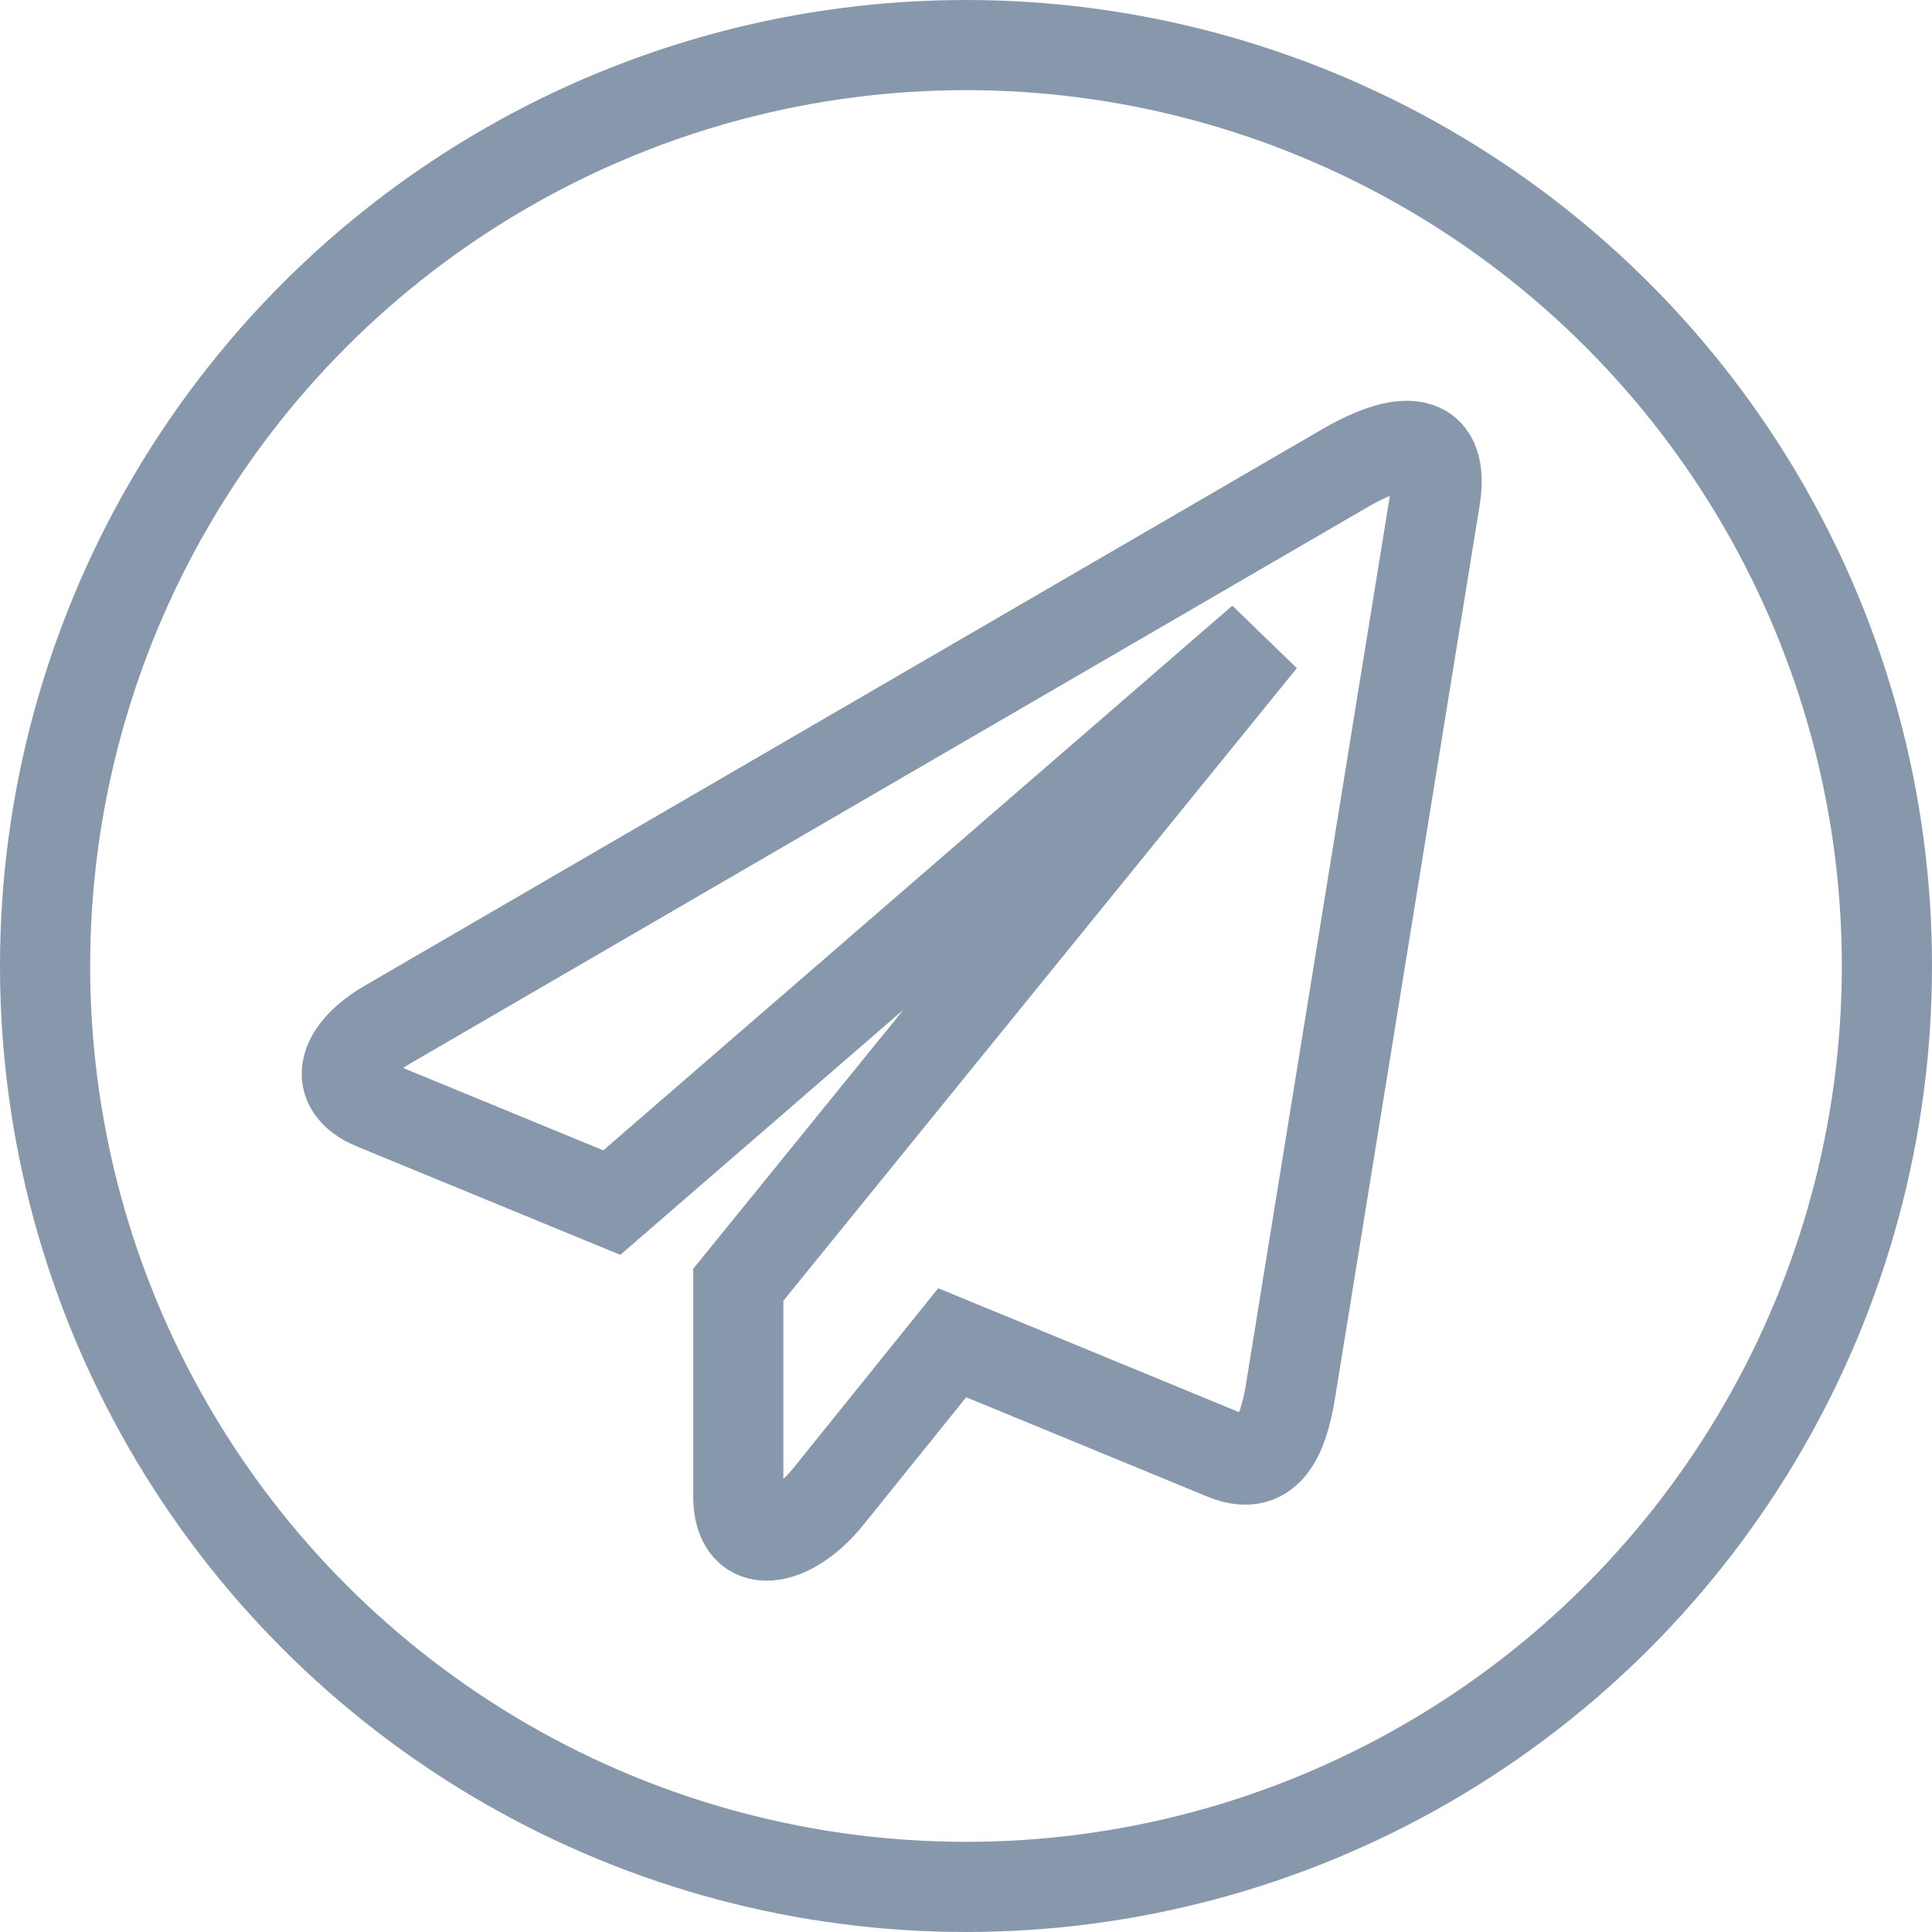
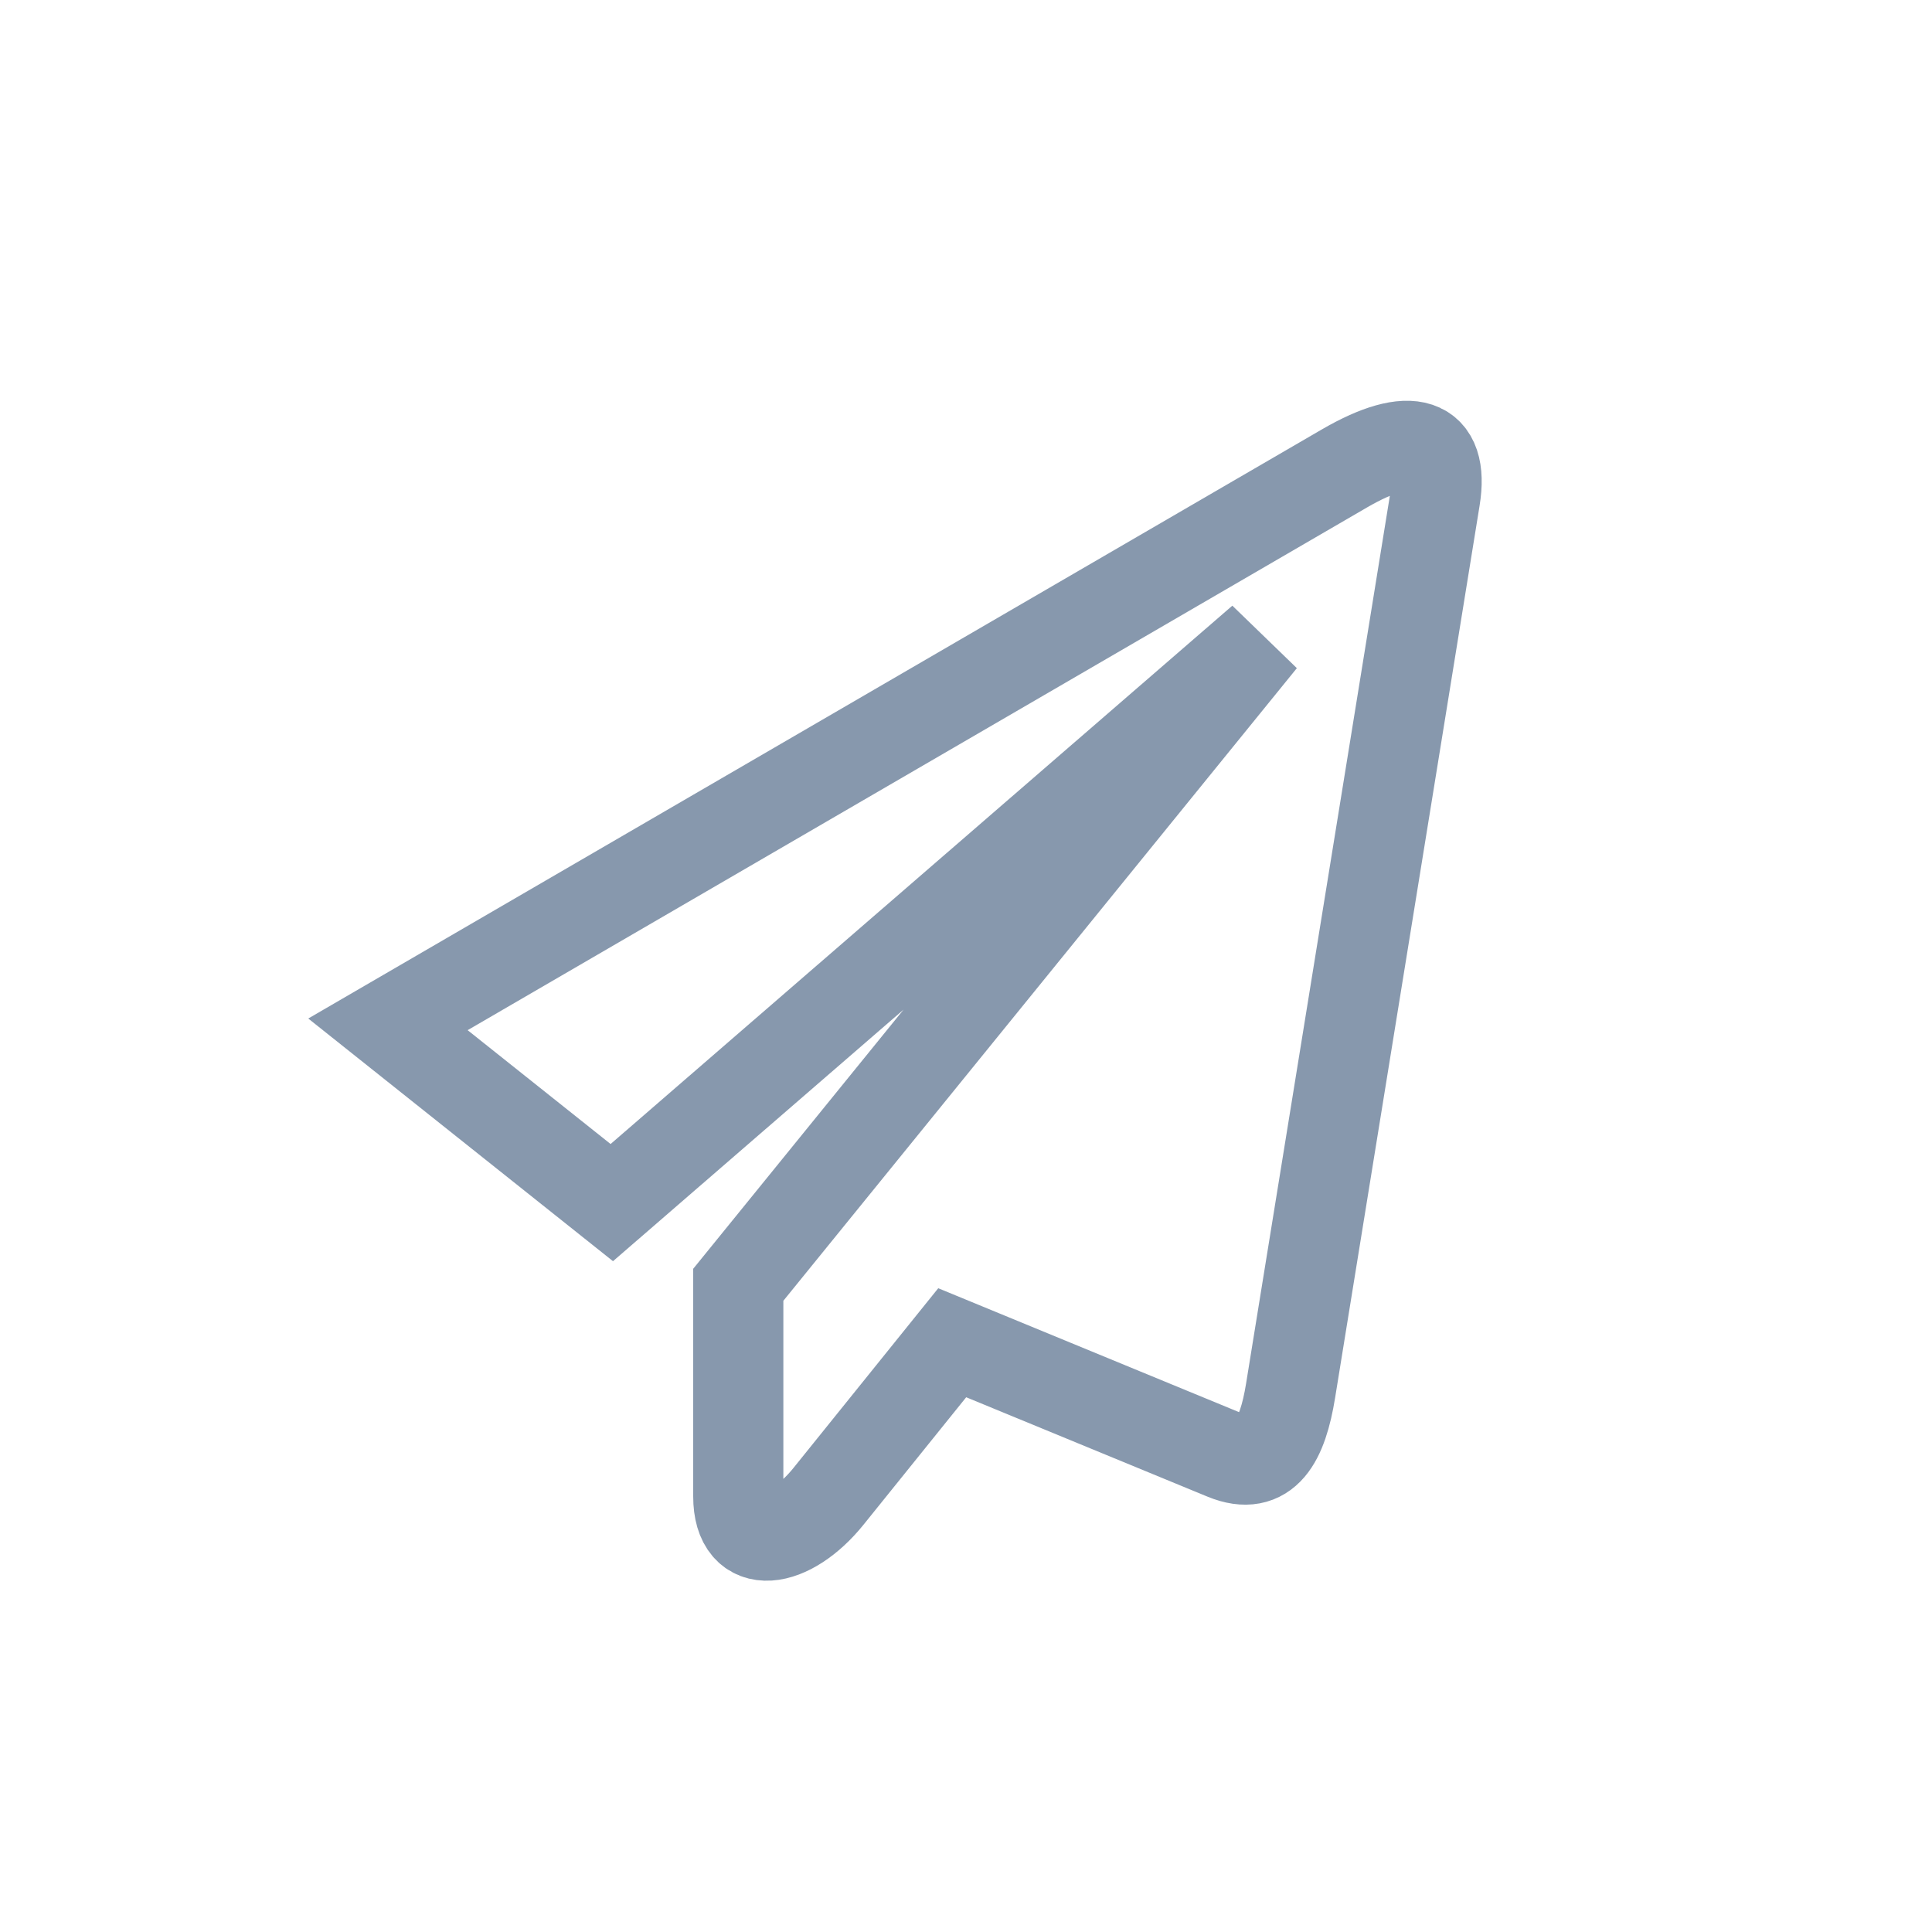
<svg xmlns="http://www.w3.org/2000/svg" width="15" height="15" viewBox="0 0 15 15" fill="none">
-   <circle cx="7.5" cy="7.5" r="7.15" stroke="#8798AD" stroke-width="0.7" />
-   <path d="M9.51 11.297C9.831 11.428 9.958 11.18 10.02 10.798L11.142 3.87C11.214 3.426 10.955 3.337 10.438 3.637L3.012 7.953C2.663 8.155 2.56 8.435 2.906 8.578L4.75 9.337L9.797 4.967L5.732 9.975V11.618C5.732 12.059 6.134 11.988 6.432 11.618L7.393 10.425L9.51 11.297Z" stroke="#8798AD" stroke-width="0.7" />
+   <path d="M9.51 11.297C9.831 11.428 9.958 11.18 10.02 10.798L11.142 3.87C11.214 3.426 10.955 3.337 10.438 3.637L3.012 7.953L4.75 9.337L9.797 4.967L5.732 9.975V11.618C5.732 12.059 6.134 11.988 6.432 11.618L7.393 10.425L9.51 11.297Z" stroke="#8798AD" stroke-width="0.7" />
</svg>